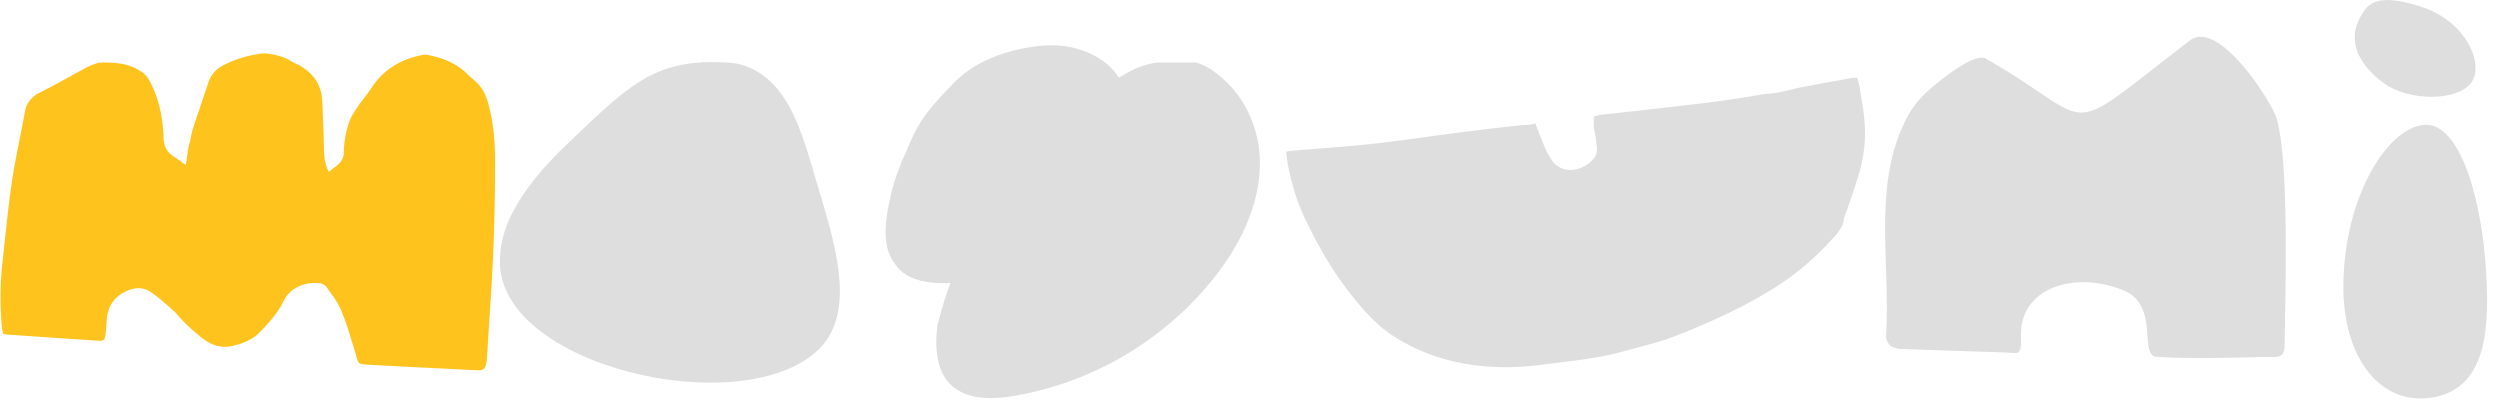
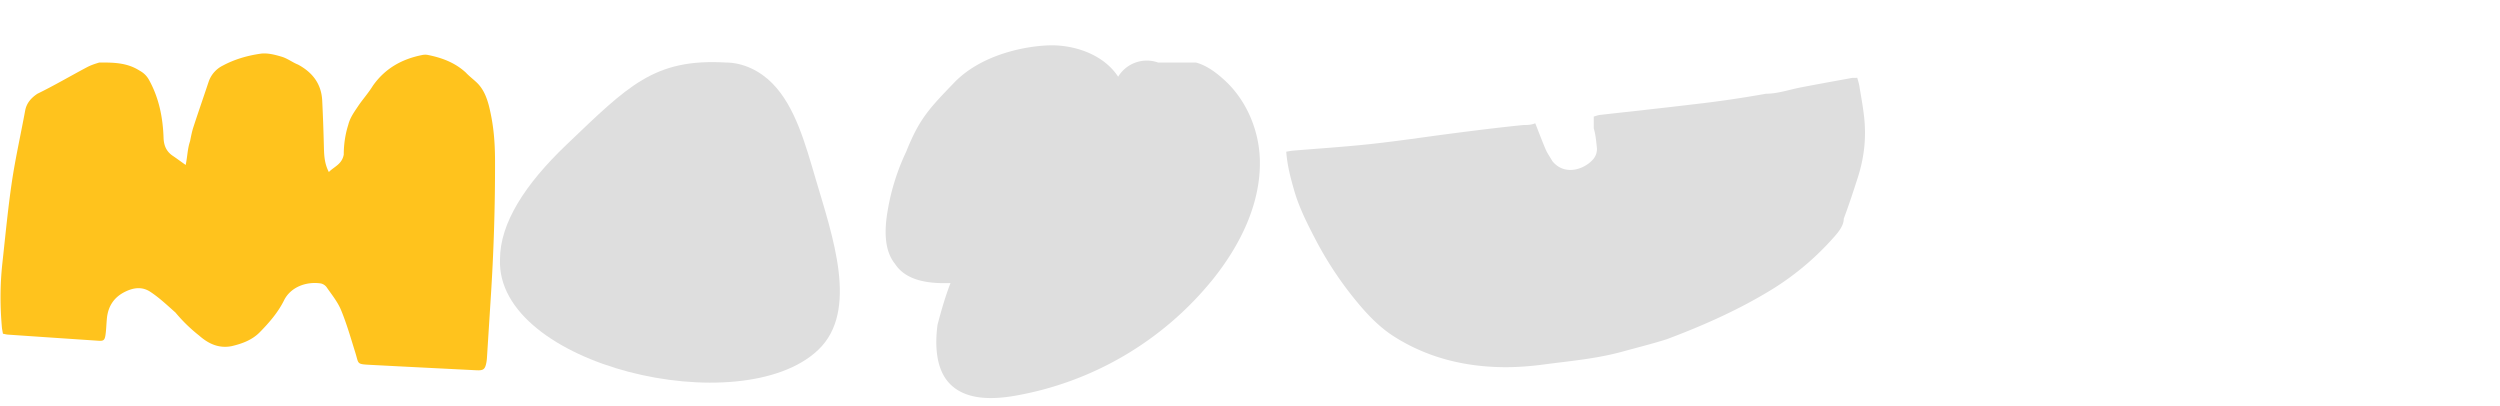
<svg xmlns="http://www.w3.org/2000/svg" xmlns:ns1="http://www.inkscape.org/namespaces/inkscape" xmlns:ns2="http://sodipodi.sourceforge.net/DTD/sodipodi-0.dtd" ns1:version="1.0 (4035a4fb49, 2020-05-01)" ns2:docname="manumi--1-6.svg" id="svg42" version="1.1" viewBox="0 0 80 13" height="13" width="80">
  <defs id="defs46" />
  <ns2:namedview ns1:current-layer="svg42" ns1:window-maximized="1" ns1:window-y="-11" ns1:window-x="-11" ns1:cy="6.5" ns1:cx="33.40824" ns1:zoom="20.025" showgrid="false" id="namedview44" ns1:window-height="2066" ns1:window-width="3840" ns1:pageshadow="2" ns1:pageopacity="0" guidetolerance="10" gridtolerance="10" objecttolerance="10" borderopacity="1" bordercolor="#666666" pagecolor="#ffffff" />
  <g id="g6">
    <g id="g4">
      <path id="path2" d="M 0.094,10.679 0.064,10.51 C 0,9.82 0,9.13 0.074,8.44 0.17,7.567 0.252,6.69 0.38,5.82 0.494,5.056 0.665,4.3 0.805,3.54 0.85,3.296 1,3.131 1.197,3 1.733,2.739 2.253,2.432 2.786,2.15 2.904,2.089 3,2.054 3.18,2 3.622,2 4.058,2 4.463,2.258 4.598,2.332 4.693,2.422 4.769,2.558 5.089,3.136 5.212,3.763 5.234,4.411 5.243,4.673 5.334,4.863 5.549,5 5.669,5.082 5.784,5.168 5.942,5.279 6,5 6,4.756 6.082,4.519 6.112,4.369 6.14,4.218 6.187,4.073 6.346,3.585 6.515,3.101 6.677,2.615 A 0.9,0.9 0 0 1 7.132,2.098 C 7.509,1.895 7.922,1.778 8.339,1.718 8.554,1.688 8.792,1.749 9,1.811 9.193,1.864 9.364,2 9.535,2.066 c 0.465,0.25 0.75,0.617 0.776,1.156 0.023,0.472 0.04,0.944 0.052,1.416 0.008,0.285 0.006,0.57 0.16,0.867 C 10.699,5.327 10.942,5.258 11,4.948 11,4.618 11.051,4.285 11.143,4 11.199,3.77 11.33,3.591 11.446,3.417 11.598,3.186 11.773,3 11.932,2.744 12.319,2.192 12.859,1.889 13.509,1.761 a 0.453,0.453 0 0 1 0.17,-0.005 c 0.454,0.089 0.877,0.244 1.227,0.566 0.094,0.103 0.23,0.207 0.343,0.313 0.216,0.203 0.32,0.466 0.395,0.745 0.154,0.62 0.194,1.156 0.197,1.745 a 65.053,65.053 0 0 1 -0.138,4.423 l -0.119,1.878 a 1.348,1.348 0 0 1 -0.019,0.17 C 15.522,11.823 15.47,11.86 15.235,11.848 14.111,11.791 13,11.736 11.863,11.676 11.4,11.652 11.486,11.651 11.371,11.286 11.228,10.829 11.097,10.366 10.914,9.923 10.804,9.657 10.612,9.423 10.446,9.183 A 0.319,0.319 0 0 0 10.266,9.07 C 9.792,9 9.29,9.19 9.082,9.625 8.894,10 8.61,10.329 8.314,10.63 8.069,10.88 7.745,11 7.406,11.078 7,11.155 6.668,11 6.37,10.736 A 5.009,5.009 0 0 1 5.614,10 C 5.366,9.783 5.11,9.535 4.809,9.337 4.539,9.161 4.263,9.207 3.999,9.338 3.648,9.511 3.459,9.8 3.421,10.187 3.403,10.365 3.401,10.545 3.375,10.722 3.35,10.888 3.31,10.915 3.149,10.904 2.18,10.839 1.212,10.774 0.244,10.707 0.197,10.703 0.15,10.689 0.094,10.679" fill="#ffc31d" />
    </g>
  </g>
  <g id="g12">
    <g id="g10">
      <path style="fill:#dedede;fill-opacity:1" id="path8" d="M 24.716,2.668 C 24.32,2.266 23.78,2 23.215,2 20.929,1.871 20.103,2.745 18.13,4.628 16.797,5.9 16,7.143 16,8.298 c -0.138,3.4 7.726,5.237 10.184,2.897 1.31,-1.247 0.452,-3.65 -0.082,-5.466 C 25.773,4.614 25.448,3.41 24.716,2.669" fill="#ffc31d" />
    </g>
  </g>
  <g id="g18">
    <g id="g16">
-       <path style="fill:#dedede;fill-opacity:1" id="path14" d="M 40.316,5.142 C 40.299,4.227 39.929,3.299 39.276,2.652 39,2.385 38.65,2.1 38.266,2 H 37.055 C 36.524,2.067 36.222,2.235 35.801,2.488 A 1.072,1.072 0 0 0 35.781,2.455 C 35.365,1.821 34.585,1.501 33.829,1.455 33.184,1.415 31.519,1.623 30.534,2.644 29.738,3.47 29.416,3.804 29,4.851 A 7.123,7.123 0 0 0 28.405,6.742 C 28.305,7.322 28.28,8 28.639,8.442 29,9 29.746,9.078 30.389,9.059 L 30.416,9.057 C 30.25,9.489 30.12,9.935 30,10.397 c -0.079,0.603 -0.07,1.396 0.385,1.874 0.5,0.526 1.333,0.52 2.049,0.401 a 10.45,10.45 0 0 0 6.38,-3.737 C 39.681,7.852 40.342,6.53 40.316,5.142" fill="#ffc31d" />
+       <path style="fill:#dedede;fill-opacity:1" id="path14" d="M 40.316,5.142 C 40.299,4.227 39.929,3.299 39.276,2.652 39,2.385 38.65,2.1 38.266,2 H 37.055 A 1.072,1.072 0 0 0 35.781,2.455 C 35.365,1.821 34.585,1.501 33.829,1.455 33.184,1.415 31.519,1.623 30.534,2.644 29.738,3.47 29.416,3.804 29,4.851 A 7.123,7.123 0 0 0 28.405,6.742 C 28.305,7.322 28.28,8 28.639,8.442 29,9 29.746,9.078 30.389,9.059 L 30.416,9.057 C 30.25,9.489 30.12,9.935 30,10.397 c -0.079,0.603 -0.07,1.396 0.385,1.874 0.5,0.526 1.333,0.52 2.049,0.401 a 10.45,10.45 0 0 0 6.38,-3.737 C 39.681,7.852 40.342,6.53 40.316,5.142" fill="#ffc31d" />
    </g>
  </g>
  <g id="g24">
    <g id="g22">
      <path id="path20" d="M 51,3.731 C 51.084,3.705 51.138,3.685 51.194,3.678 52.182,3.566 53.171,3.461 54.159,3.342 A 36.421,36.421 0 0 0 56.509,3 c 0.37,0 0.733,-0.127 1.101,-0.2 0.544,-0.105 1.09,-0.203 1.635,-0.303 0.054,-0.01 0.111,-0.004 0.188,-0.007 0.023,0.09 0.052,0.173 0.066,0.259 0.054,0.329 0.115,0.657 0.152,0.988 C 59.723,4.383 59.661,5 59.463,5.639 59.319,6.088 59.173,6.536 59,7 59,7.22 58.834,7.425 58.666,7.611 a 8.848,8.848 0 0 1 -1.893,1.607 c -1.083,0.674 -2.245,1.19 -3.436,1.637 -0.456,0.145 -0.94,0.265 -1.412,0.395 -0.813,0.225 -1.651,0.299 -2.483,0.408 -0.442,0.06 -0.926,0.1 -1.389,0.091 -1.228,-0.022 -2.39,-0.313 -3.437,-0.976 -0.4,-0.253 -0.74,-0.586 -1.05,-0.943 A 11.389,11.389 0 0 1 42.104,7.678 C 41.836,7.165 41.574,6.651 41.414,6.095 41.3,5.698 41.192,5.298 41.16,4.854 41.236,4.842 41.305,4.827 41.374,4.821 42.194,4.752 43,4.701 43.834,4.612 44.685,4.521 45.532,4.393 46.38,4.282 47.173,4.179 48,4.075 48.757,4 48.87,4 49,4 49.128,3.944 c 0.111,0.281 0.215,0.561 0.333,0.836 0.057,0.133 0.125,0.22 0.215,0.377 0.407,0.5 1.065,0.245 1.324,-0.084 a 0.5,0.5 0 0 0 0.099,-0.36 C 51.076,4.511 51.061,4.309 51,4.107 V 3.73" fill="#dedede" />
    </g>
  </g>
  <g id="g30">
    <g id="g28">
-       <path id="path26" d="M 60.822,11.166 C 60.552,11.156 60.341,11 60.355,10.728 60.487,8.582 60,6.283 60.783,4.288 61,3.751 61.216,3.349 61.663,2.937 62,2.636 63.163,1.66 63.55,1.877 67.258,4 65.833,4.543 70.06,1.307 c 0.939,-0.745 2.637,1.98 2.784,2.458 0.416,1.353 0.286,5.635 0.266,7.234 -0.006,0.411 -0.111,0.442 -0.594,0.424 h -0.034 c -1.159,0.024 -2.37,0.065 -3.483,-0.006 -0.555,-0.073 0.096,-1.605 -1,-2.105 -1.55,-0.67 -3.45,-0.14 -3.321,1.55 a 0.364,0.364 0 0 1 0,0.04 c -0.02,0.49 -0.091,0.391 -0.526,0.377 -1.153,-0.04 -2.217,-0.07 -3.331,-0.114" fill="#dedede" />
-     </g>
+       </g>
  </g>
  <g id="g36">
    <g id="g34">
-       <path id="path32" d="m 77.511,4 c 1.093,-0.172 1.822,2 2.016,4.31 0.194,2.321 0.008,4.123 -1.696,4.411 C 76.126,13 74.845,11.354 75,8.74 75.138,6.126 76.418,4.15 77.511,4.001 Z M 75.47,0.668 c 0.258,-0.547 0.53,-0.92 1.984,-0.46 1.479,0.46 2.072,1.887 1.61,2.46 -0.46,0.573 -1.977,0.573 -2.773,0 -0.796,-0.573 -1.145,-1.316 -0.821,-2 z" fill="#dedede" />
-     </g>
+       </g>
  </g>
</svg>